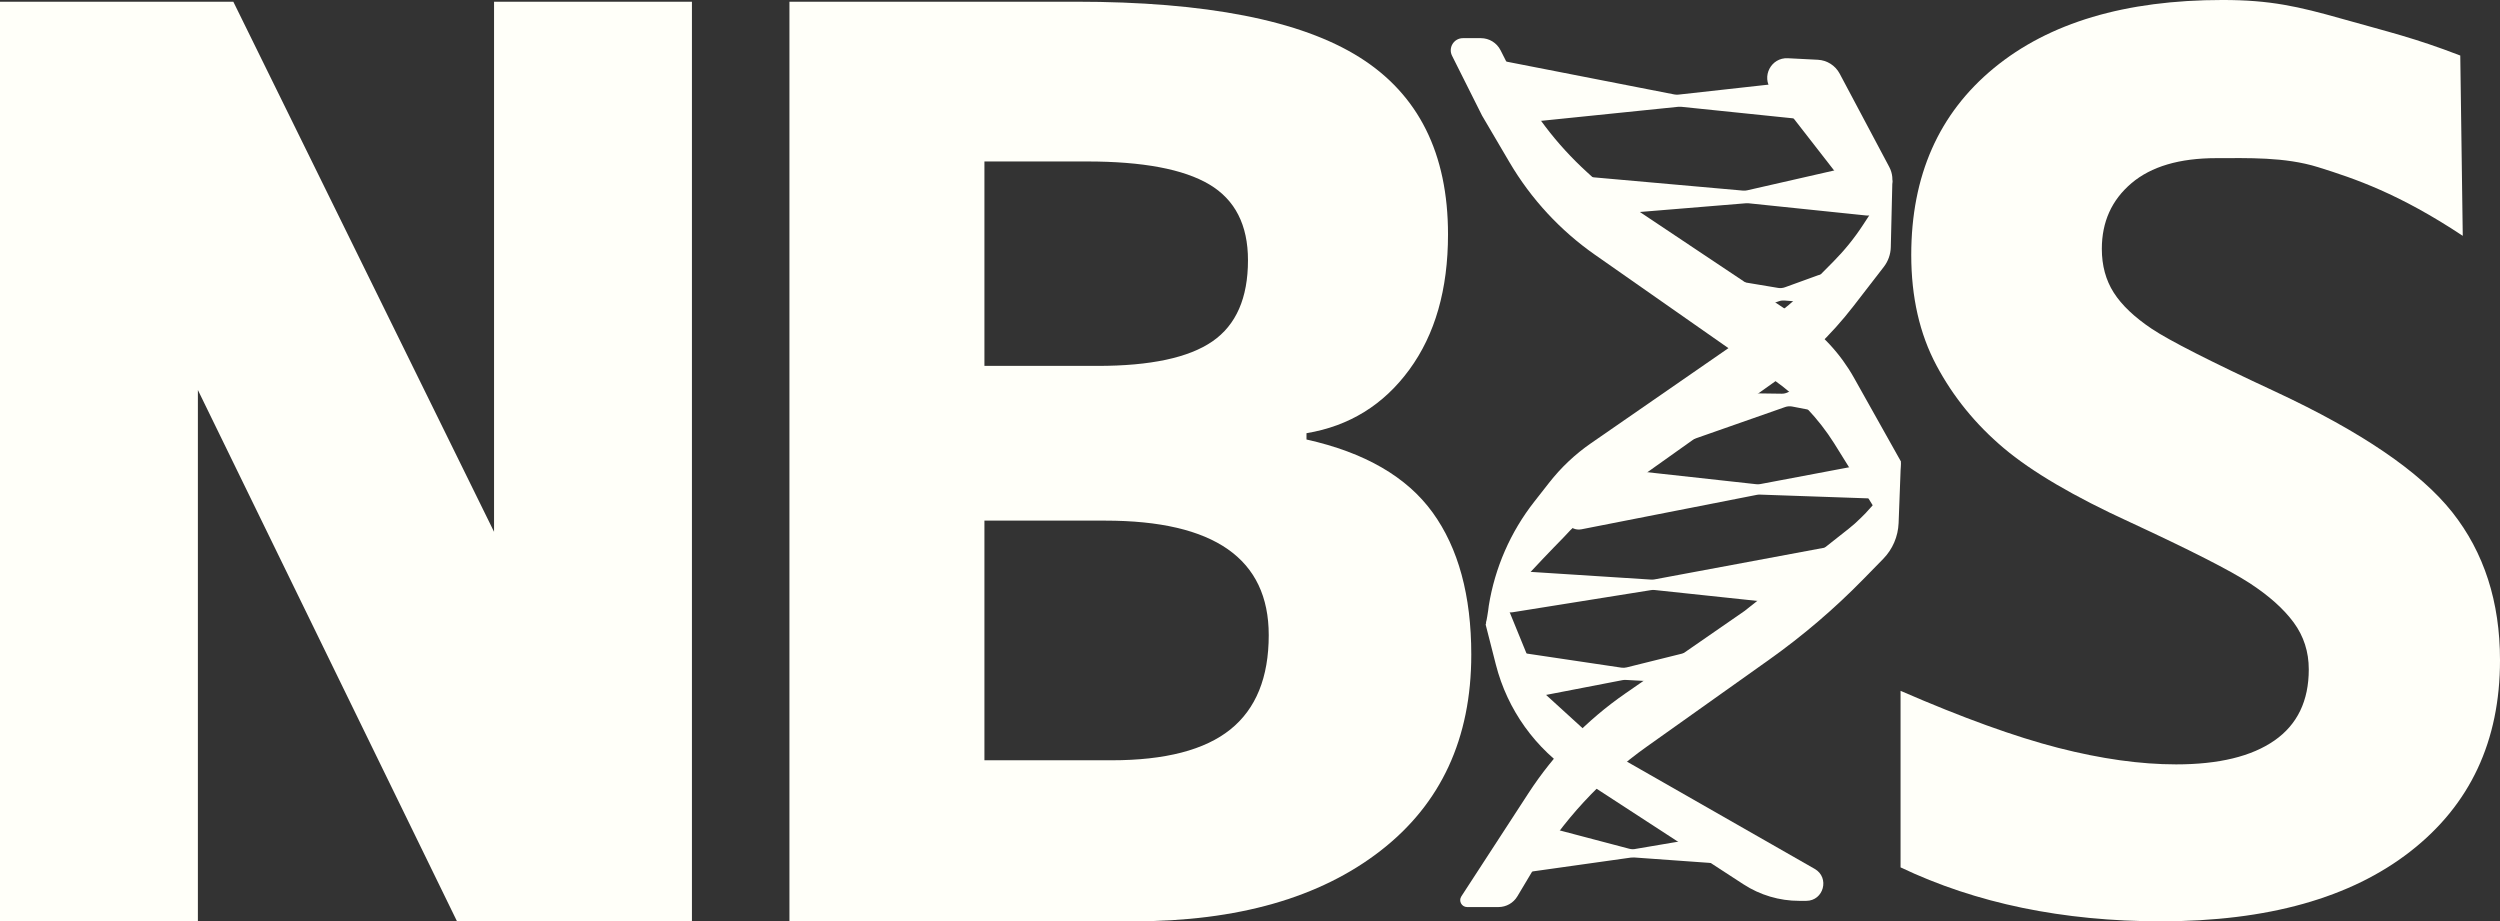
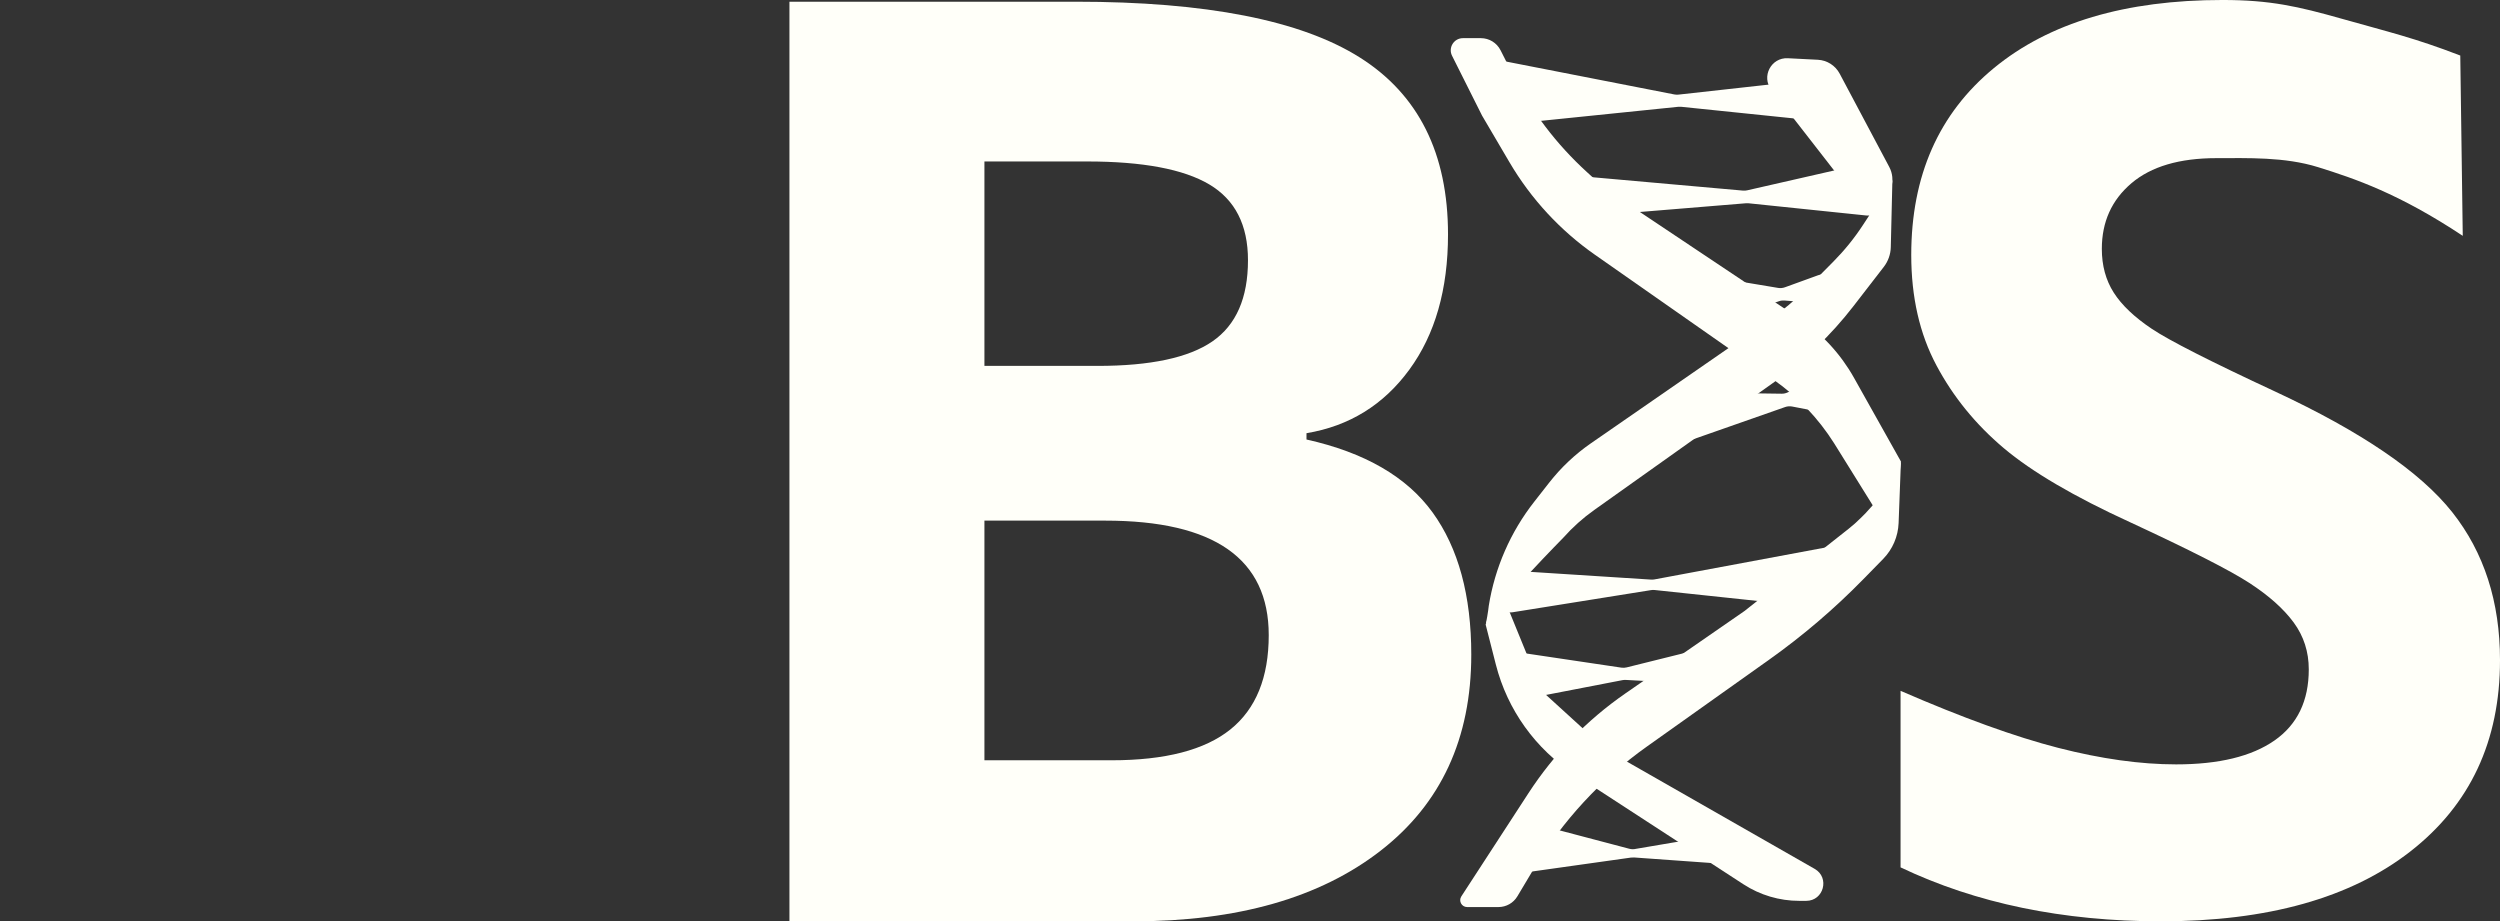
<svg xmlns="http://www.w3.org/2000/svg" xmlns:ns1="http://www.inkscape.org/namespaces/inkscape" xmlns:ns2="http://sodipodi.sourceforge.net/DTD/sodipodi-0.dtd" id="svg7122" version="1.1" ns1:version="0.92.3 (2405546, 2018-03-11)" xml:space="preserve" width="707.799" height="260.842" viewBox="0 0 707.799 260.842" ns2:docname="nbislogo-white.svg">
  <rect x="0" y="0" width="707.799" height="260.842" fill="#333333" stroke="none" />
  <defs id="defs7126" />
  <ns2:namedview pagecolor="#ffffff" bordercolor="#000000" borderopacity="0" objecttolerance="10" gridtolerance="10" guidetolerance="10" ns1:pageopacity="0" ns1:pageshadow="2" ns1:window-width="2243" ns1:window-height="1144" id="namedview7124" showgrid="false" fit-margin-top="0" fit-margin-left="0" fit-margin-right="0" fit-margin-bottom="0" ns1:zoom="1.0263264" ns1:cx="-28.743292" ns1:cy="129.10123" ns1:window-x="55" ns1:window-y="25" ns1:window-maximized="0" ns1:current-layer="g7130" showguides="true" ns1:guide-bbox="true" borderlayer="false" ns1:pagecheckerboard="0" />
  <g id="g7130" ns1:groupmode="layer" ns1:label="ink_ext_XXXXXX" transform="matrix(1.25,0,0,-1.25,-35.076,380.022)">
    <path ns1:connector-curvature="0" id="path7134" style="fill:#fffff9;fill-opacity:1;fill-rule:nonzero;stroke:none" d="m 367.927,292.638 0,0 c -0.85,1.678 -2.571,2.737 -4.453,2.737 l -4.067,0 c -2.049,0 -3.381,-2.158 -2.462,-3.99 l 6.799,-13.56 6.209,-10.562 c 4.875,-8.292 11.477,-15.437 19.358,-20.95 l 40.424,-28.281 c 5.497,-3.846 10.172,-8.749 13.752,-14.423 l 13.194,-21.202 1.932,17.081 -10.634,18.964 c -3.041,5.423 -7.322,10.051 -12.493,13.505 l -43.778,29.241 -4.241,3.866 c -6.856,6.251 -12.518,13.697 -16.707,21.976 l -2.833,5.598" />
    <path ns1:connector-curvature="0" id="path7136" style="fill:#fffff9;fill-opacity:1;fill-rule:nonzero;stroke:none" d="m 391.895,134.173 0,0 -14.611,13.321 -8.774,21.492 0.319,8.239 -4.262,-14.725 2.298,-9.005 c 2.611,-10.238 8.977,-19.119 17.833,-24.881 l 38.252,-24.888 c 3.76,-2.446 8.148,-3.748 12.634,-3.748 l 1.574,0 c 3.975,0 5.374,5.27 1.922,7.241 l -47.185,26.954" />
    <path ns1:connector-curvature="0" id="path7138" style="fill:#fffff9;fill-opacity:1;fill-rule:nonzero;stroke:none" d="m 455.814,266.492 0,0 0.167,-0.315 c 0.747,-1.405 0.904,-3.05 0.436,-4.571 l -1.657,-5.382 c -0.494,-1.606 -2.592,-1.991 -3.624,-0.664 l -21.868,28.116 c -2.33,2.997 -0.063,7.346 3.728,7.151 l 6.802,-0.348 c 2.085,-0.107 3.96,-1.301 4.94,-3.144 l 11.076,-20.843" />
    <path ns1:connector-curvature="0" id="path7140" style="fill:#fffff9;fill-opacity:1;fill-rule:nonzero;stroke:none" d="m 443.887,281.032 0,0 c 1.154,-2.174 -0.585,-4.756 -3.034,-4.504 l -32.02,3.304 c -0.209,0.022 -0.42,0.022 -0.629,0 l -35.885,-3.675 c -1.293,-0.133 -2.53,0.562 -3.09,1.735 l -3.779,7.912 c -1.09,2.282 0.886,4.831 3.368,4.346 l 38.476,-7.524 c 0.306,-0.06 0.62,-0.073 0.93,-0.039 l 30.012,3.329 c 1.743,0.194 3.428,-0.696 4.25,-2.245 l 1.401,-2.639" />
    <path ns1:connector-curvature="0" id="path7142" style="fill:#fffff9;fill-opacity:1;fill-rule:nonzero;stroke:none" d="m 453.697,259.865 0,0 c 0.241,-0.399 0.389,-0.847 0.431,-1.312 l 0,0 c 0.177,-1.93 -1.454,-3.541 -3.382,-3.341 l -26.633,2.763 c -0.189,0.02 -0.38,0.022 -0.569,0.007 l -33.982,-2.793 c -0.855,-0.071 -1.7,0.219 -2.332,0.799 l -2.997,2.747 c -2.168,1.988 -0.578,5.594 2.352,5.333 l 36.252,-3.222 c 0.32,-0.029 0.643,-0.007 0.957,0.065 l 22.313,5.091 c 2.036,0.464 4.14,-0.429 5.22,-2.216 l 2.37,-3.921" />
    <path ns1:connector-curvature="0" id="path7144" style="fill:#fffff9;fill-opacity:1;fill-rule:nonzero;stroke:none" d="m 412.438,241.871 18.351,-3.063 c 0.523,-0.087 1.059,-0.038 1.557,0.143 l 7.529,2.732 c 2.437,0.884 4.808,-1.456 3.956,-3.904 l -0.146,-0.422 c -0.46,-1.321 -1.753,-2.166 -3.148,-2.057 l -8.299,0.653 c -0.43,0.034 -0.862,-0.023 -1.268,-0.167 l -9.747,-3.452 c -1.126,-0.398 -2.381,-0.11 -3.219,0.741 l -6.637,6.734 c -0.83,0.843 -0.096,2.257 1.071,2.062" />
    <path ns1:connector-curvature="0" id="path7146" style="fill:#fffff9;fill-opacity:1;fill-rule:nonzero;stroke:none" d="m 372.962,148.345 0,0 c 0.482,-1.474 1.986,-2.36 3.509,-2.065 l 19.056,3.685 c 0.247,0.048 0.499,0.065 0.75,0.052 l 14.136,-0.762 c 1.217,-0.066 2.358,0.593 2.91,1.68 l 0.499,0.983 c 1.193,2.351 -0.929,5.015 -3.487,4.379 l -13.843,-3.442 c -0.391,-0.097 -0.798,-0.117 -1.196,-0.057 l -21.991,3.276 c -1.385,0.206 -2.503,-1.117 -2.068,-2.448 l 1.725,-5.281" />
    <path ns1:connector-curvature="0" id="path7148" style="fill:#fffff9;fill-opacity:1;fill-rule:nonzero;stroke:none" d="m 437.76,217.472 -4.777,-2.32 c -0.432,-0.21 -0.907,-0.316 -1.387,-0.309 l -19.538,0.271 c -1.444,0.02 -2.708,-0.966 -3.038,-2.372 l -1.05,-4.463 c -0.557,-2.366 1.72,-4.412 4.013,-3.609 l 20.402,7.152 c 0.514,0.18 1.066,0.22 1.6,0.117 l 4.983,-0.959 c 2.647,-0.509 4.623,2.39 3.181,4.668 l -0.444,0.702 c -0.838,1.323 -2.536,1.806 -3.945,1.122" />
-     <path ns1:connector-curvature="0" id="path7150" style="fill:#fffff9;fill-opacity:1;fill-rule:nonzero;stroke:none" d="m 454.034,195.286 0,0 c 0.757,-2.052 -0.808,-4.217 -2.994,-4.141 l -24.365,0.846 c -0.235,0.008 -0.47,-0.01 -0.7,-0.056 l -39.713,-7.801 c -2.677,-0.526 -4.663,2.434 -3.163,4.712 l 5.231,7.944 c 0.636,0.965 1.758,1.492 2.907,1.366 l 34.628,-3.813 c 0.303,-0.033 0.609,-0.022 0.908,0.035 l 23.202,4.384 c 1.498,0.283 2.981,-0.557 3.509,-1.987 l 0.55,-1.489" />
    <path ns1:connector-curvature="0" id="path7152" style="fill:#fffff9;fill-opacity:1;fill-rule:nonzero;stroke:none" d="m 421.342,113.879 0,0 c 2.585,-1.802 1.111,-5.864 -2.028,-5.589 l -21.113,1.513 c -0.251,-0.009 -0.499,-0.017 -0.749,-0.026 l -23.044,-3.245 c -2.579,-0.363 -4.415,2.442 -3.05,4.66 l 2.703,4.395 c 0.711,1.155 2.094,1.709 3.405,1.363 l 19.63,-5.175 c 0.495,-0.13 1.016,-0.135 1.513,-0.014 l 18.994,3.22 c 1.114,0.189 2.257,-0.067 3.183,-0.714 l 0.556,-0.388" />
    <path ns1:connector-curvature="0" id="path7154" style="fill:#fffff9;fill-opacity:1;fill-rule:nonzero;stroke:none" d="m 444.008,180.473 -5.912,-11.826 c -0.575,-1.148 -1.801,-1.819 -3.078,-1.683 l -32.188,3.419 c -0.27,0.029 -0.543,0.021 -0.811,-0.022 l -31.345,-5.015 c -2.561,-0.41 -4.45,2.34 -3.147,4.583 l 1.854,3.196 c 0.586,1.01 1.693,1.601 2.859,1.526 l 29.8,-1.911 c 0.255,-0.017 0.51,-0.001 0.761,0.046 l 41.207,7.687 0,0" />
    <path ns1:connector-curvature="0" id="path7156" style="fill:#fffff9;fill-opacity:1;fill-rule:nonzero;stroke:none" d="m 450.038,253.093 6.643,10.136 -0.364,-15.19 c -0.039,-1.622 -0.595,-3.189 -1.587,-4.473 l -6.894,-8.918 c -5.04,-6.521 -11.016,-12.261 -17.735,-17.035 l -40.959,-29.108 c -2.556,-1.816 -4.898,-3.915 -6.984,-6.256 0,0 -14.115,-14.326 -17.591,-19.749 0.55,2.805 0.695,4.323 0.695,4.323 1.379,8.592 4.918,16.693 10.285,23.543 l 3.408,4.35 c 2.686,3.428 5.874,6.433 9.456,8.911 l 40.17,27.794 c 3.183,2.203 6.157,4.696 8.882,7.446 l 5.857,5.911 c 2.514,2.538 4.765,5.324 6.718,8.315 l 0,0" />
    <path ns1:connector-curvature="0" id="path7158" style="fill:#fffff9;fill-opacity:1;fill-rule:nonzero;stroke:none" d="m 423.174,165.621 -26.962,-18.656 c -8.72,-6.033 -16.179,-13.708 -21.96,-22.597 l -15.204,-23.375 c -0.678,-1.042 0.07,-2.42 1.313,-2.42 l 7.102,0 c 1.753,0 3.377,0.922 4.276,2.427 l 3.672,6.152 c 6.519,10.921 15.239,20.366 25.607,27.733 l 27.793,19.752 c 7.6,5.401 14.703,11.469 21.225,18.131 l 4.553,4.651 c 2.137,2.184 3.385,5.085 3.5,8.138 l 0.524,13.931 -0.039,-0.066 c -2.577,-5.963 -5.279,-8.687 -7.932,-11.598 l -1.134,-1.137 c -0.853,-0.856 -1.756,-1.66 -2.704,-2.408 l -23.63,-18.658" />
-     <path style="fill:#fffff9;fill-opacity:1;fill-rule:nonzero;stroke:none" d="m 35.076,7.303 0,260.359 56.025,0 0,-150.426 73.365,150.426 66.51,0 0,-260.359 -56.025,0 0,150.082 L 101.133,7.303 z" transform="matrix(0.8,0,0,-0.8,0,309.474)" id="path7160" ns1:connector-curvature="0" ns2:nodetypes="ccccccccccc" />
    <path ns1:connector-curvature="0" id="path7162" style="fill:#fffff9;fill-opacity:1;fill-rule:nonzero;stroke:none" d="m 251.029,186.097 0,-54.281 28.779,0 c 12.157,0 21.132,2.326 26.926,6.982 5.792,4.652 8.691,11.774 8.691,21.369 0,17.285 -12.348,25.93 -37.042,25.93 l -27.354,0 z m 0,35.046 25.645,0 c 11.967,0 20.633,1.852 26,5.557 5.365,3.704 8.049,9.83 8.049,18.378 0,7.978 -2.92,13.699 -8.761,17.167 -5.841,3.466 -15.08,5.201 -27.71,5.201 l -23.223,0 0,-46.303 z m -44.165,82.489 64.823,0 c 29.538,0 50.979,-4.202 64.325,-12.608 13.343,-8.405 20.017,-21.776 20.017,-40.105 0,-12.444 -2.921,-22.652 -8.762,-30.63 -5.841,-7.979 -13.606,-12.776 -23.293,-14.39 l 0,-1.425 c 13.199,-2.945 22.723,-8.454 28.564,-16.526 5.841,-8.073 8.761,-18.806 8.761,-32.198 0,-18.997 -6.862,-33.814 -20.585,-44.449 -13.727,-10.638 -32.365,-15.957 -55.92,-15.957 l -77.93,0 0,208.288" />
    <path ns1:connector-curvature="0" id="path7164" style="fill:#fffff9;fill-opacity:1;fill-rule:nonzero;stroke:none" d="m 594.3,154.489 c 0,-18.328 -6.767,-32.765 -20.301,-43.317 C 560.463,100.62 541.634,95.344 517.51,95.344 c -22.225,0 -41.886,4.072 -58.982,12.218 l 0,39.985 c 14.056,-6.11 25.952,-10.414 35.688,-12.912 9.735,-2.5 18.64,-3.748 26.714,-3.748 9.686,0 17.117,1.805 22.295,5.414 5.175,3.61 7.764,8.975 7.764,16.104 0,3.98 -1.139,7.52 -3.418,10.621 -2.28,3.1 -5.629,6.086 -10.045,8.956 -4.416,2.868 -13.415,7.449 -26.997,13.744 -12.729,5.832 -22.274,11.431 -28.636,16.801 -6.364,5.366 -11.446,11.614 -15.244,18.743 -3.8,7.126 -5.698,15.457 -5.698,24.99 0,17.956 6.243,32.072 18.734,42.346 12.488,10.274 29.751,15.412 51.787,15.412 10.827,0 17.162,-1.473 26.923,-4.229 10.871,-3.07 16.43,-4.322 26.908,-8.35 l 0.563,-40.837 c -14.479,9.595 -24.418,12.946 -32.781,15.556 -7.553,2.357 -16.011,2.039 -23.038,2.039 -8.359,0 -14.77,-1.897 -19.233,-5.692 -4.465,-3.796 -6.697,-8.745 -6.697,-14.856 0,-3.796 0.902,-7.104 2.708,-9.926 1.803,-2.824 4.677,-5.553 8.62,-8.192 3.94,-2.637 13.27,-7.382 27.994,-14.23 19.468,-9.072 32.814,-18.166 40.034,-27.282 7.216,-9.119 10.827,-20.294 10.827,-33.529" ns2:nodetypes="ccscccscscccccscssccsscscsccc" />
  </g>
</svg>